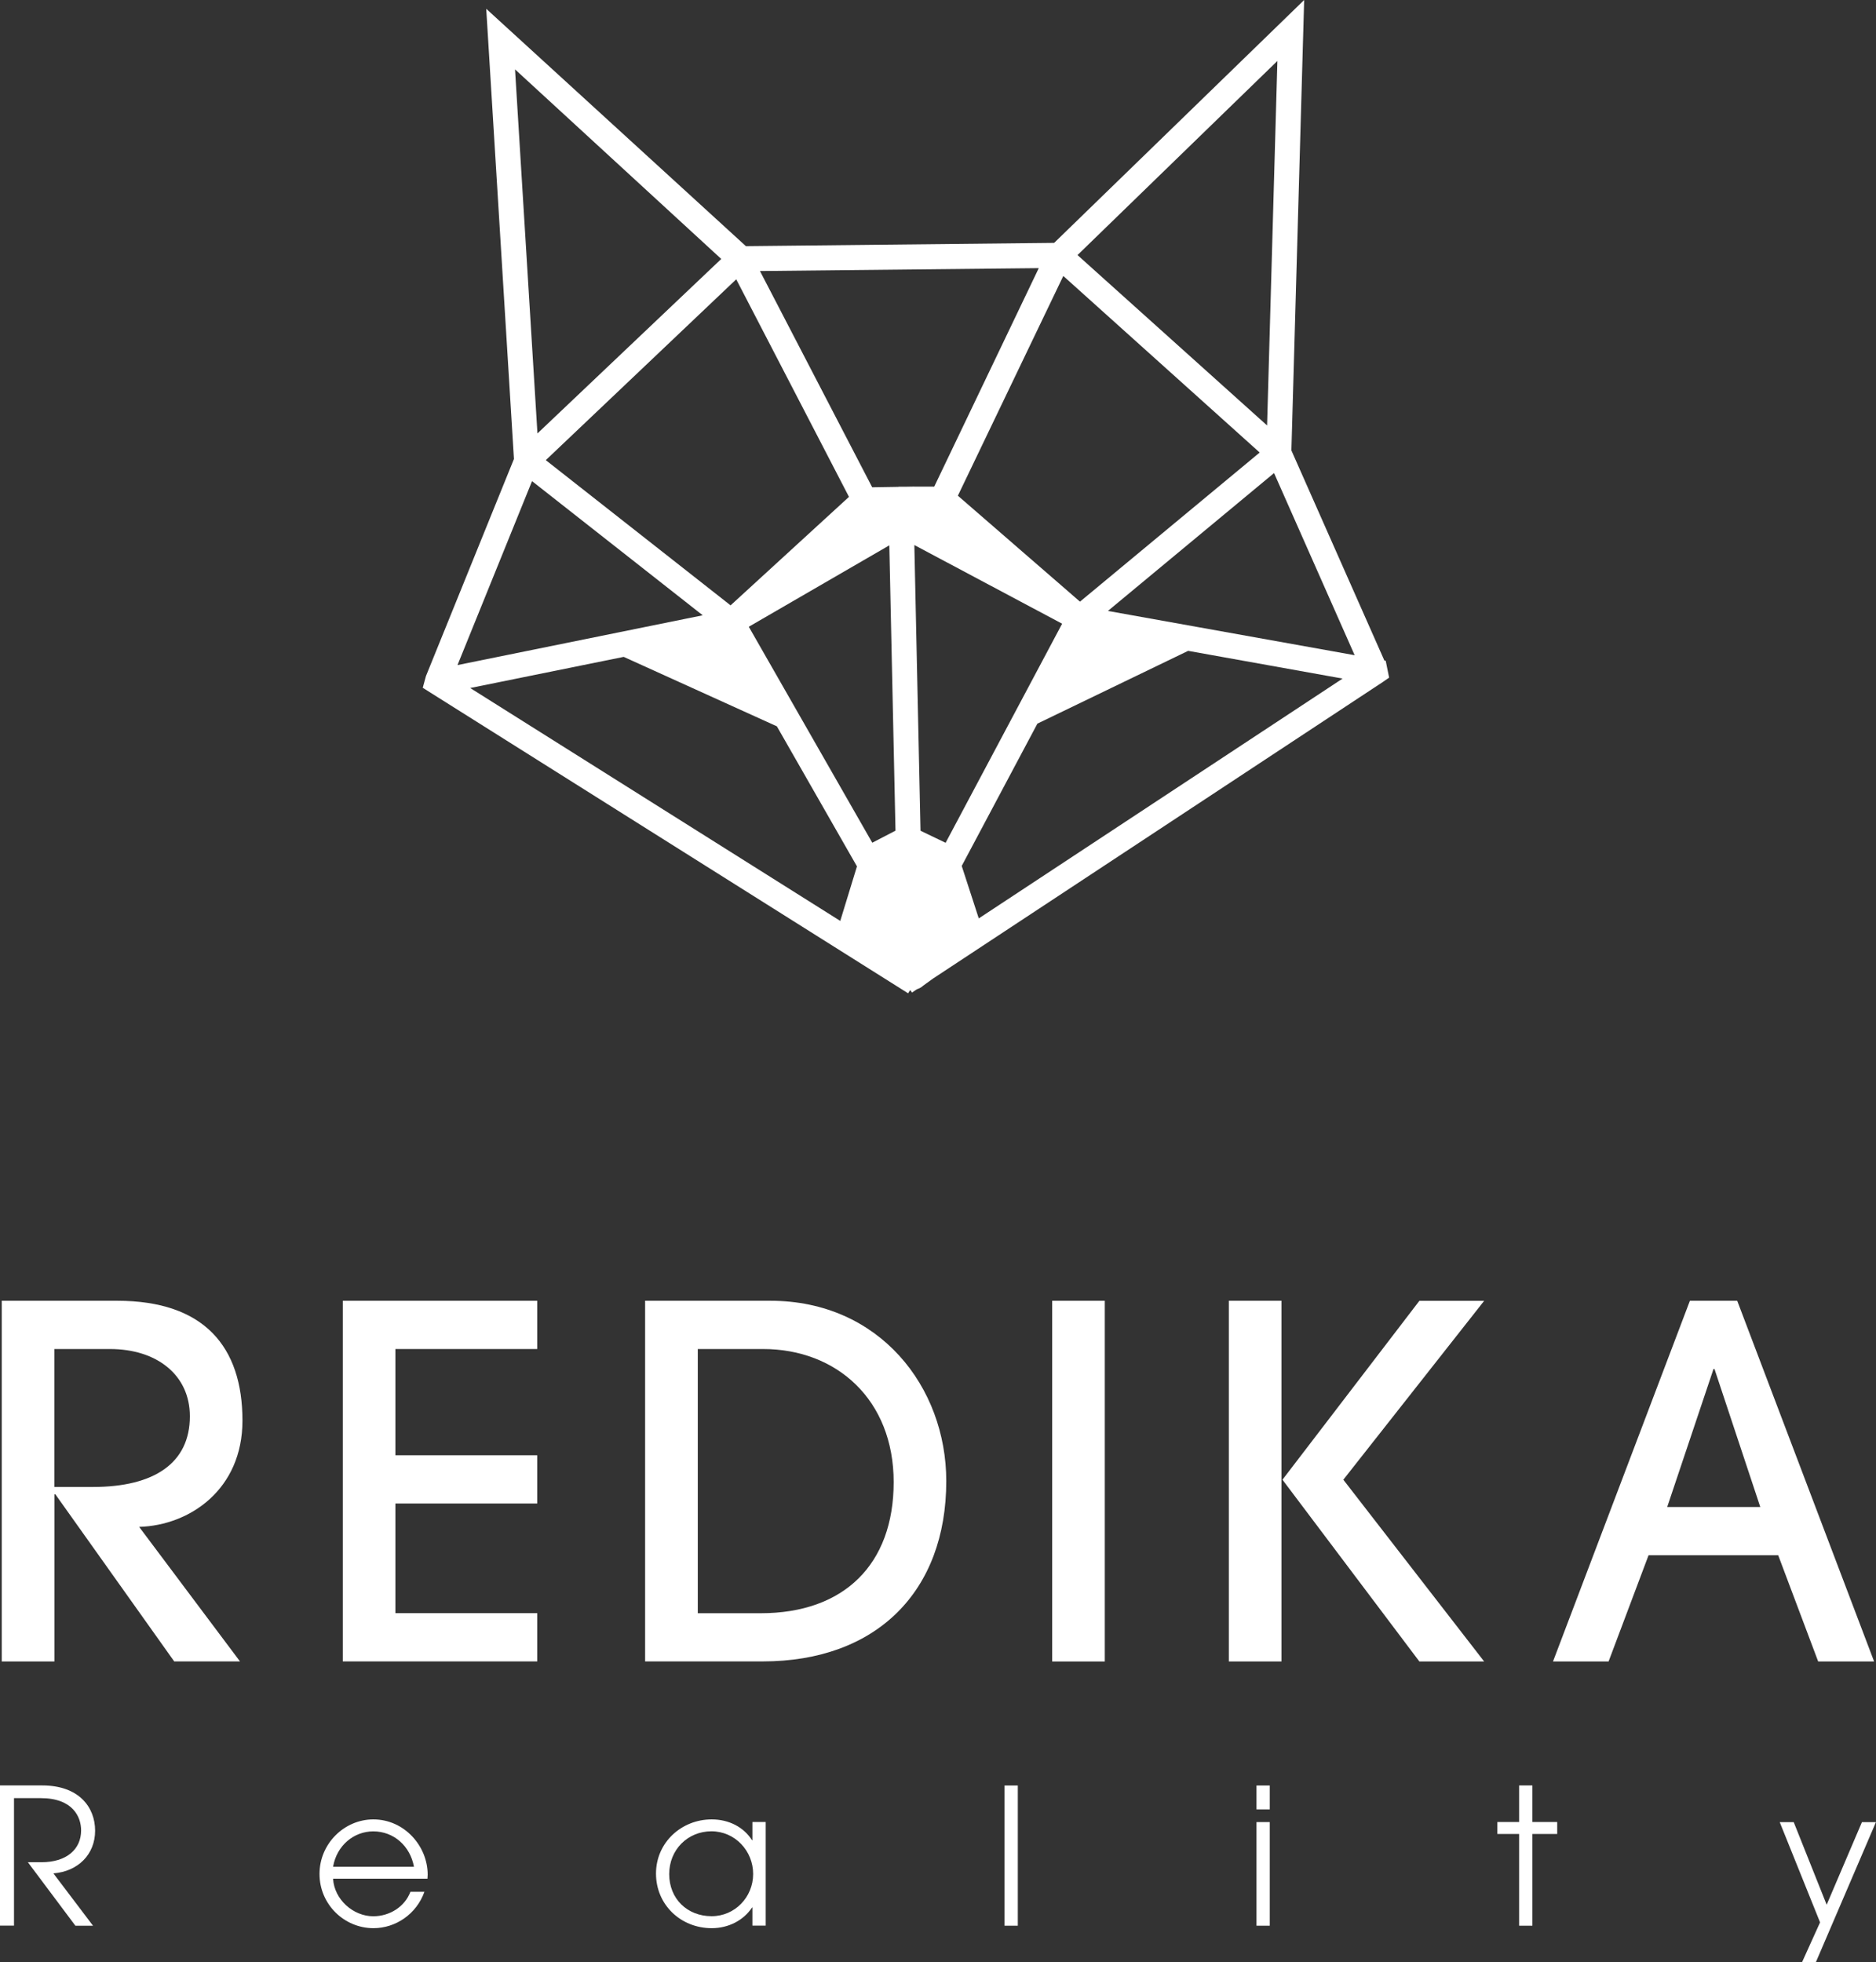
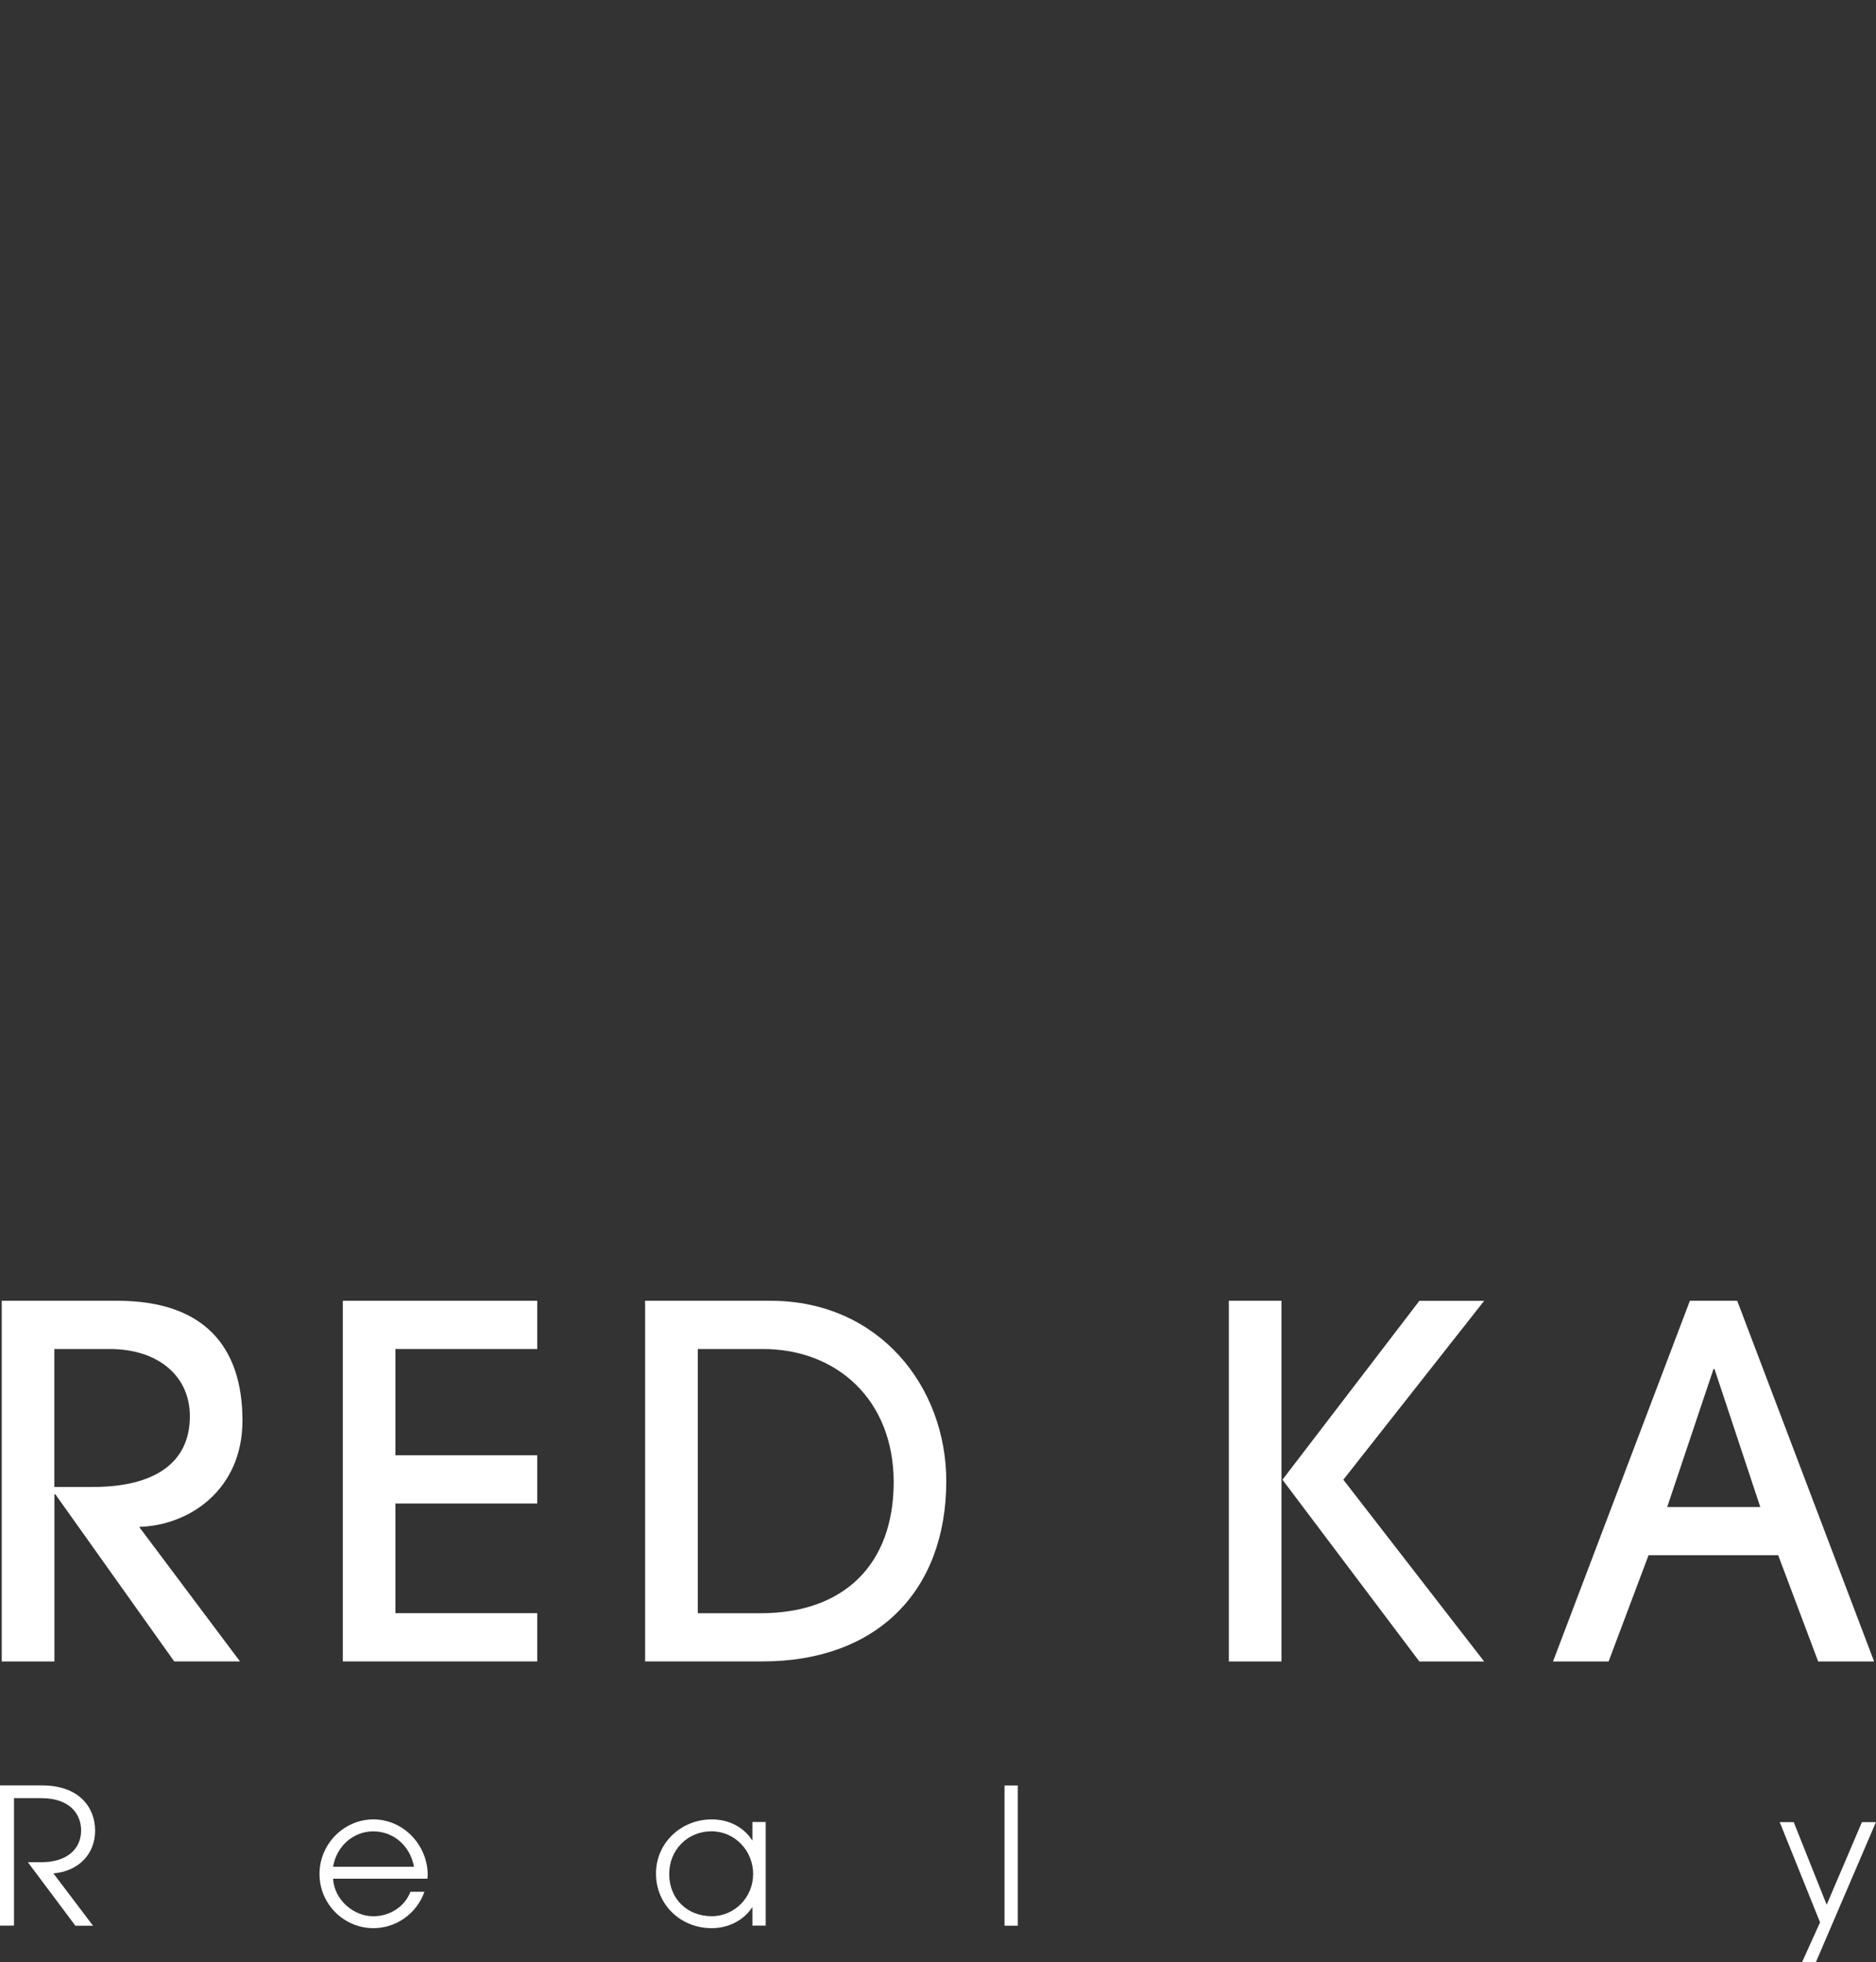
<svg xmlns="http://www.w3.org/2000/svg" id="Vrstva_1" data-name="Vrstva 1" viewBox="0 0 258.58 270.39">
  <rect x="0" y="0" width="258.58" height="270.39" fill="#333333" stroke="none" />
  <defs>
    <style>
      .cls-1 {
        fill: #fff;
      }
    </style>
  </defs>
-   <path class="cls-1" d="M191.01,91.06l-.19-.03-12.82-28.96,1.76-62.07-34.42,33.43-.06.04-42.47.45L67.02,1.21l3.82,62.04-12.13,29.92-.44,1.61,66.9,42.1.25-.4h.05s.02,0,.03,0l.2.3.69-.46c.33-.11.63-.27.87-.5l1.33-.96,61.97-40.85.91-.63-.47-2.33ZM176.07,8.4l-1.42,50.23-26.13-23.48,27.55-26.75ZM146.55,38.02l27.08,24.34-24.77,20.55-16.83-14.6,14.53-30.28ZM117.02,68.47l-16.32,14.95-25.47-20.01,26.25-24.92,15.54,29.98ZM99.42,35.68l-25.34,24.05-3.09-50.17,28.43,26.13ZM73.33,66.3l23.53,18.49-33.8,6.86,10.27-25.34ZM115.81,126.9l-51-32.09,21.16-4.29,21.11,9.57,11.04,19.3-2.3,7.51ZM120.23,116.13l-17.02-29.76,19.37-11.22.77,35.58.08,3.74-3.2,1.66ZM124.95,67.07h-1.1s0,.02,0,.02l-3.63.06-15.47-29.8,38.43-.4-14.41,30.11h-2.74s0-.01,0-.01l-1.09.02ZM126.88,114.48l-.85-39.37,20.37,10.84-16.06,30.19-3.46-1.66ZM134.91,126.56l-2.35-7.23,10.43-19.61,20.78-10.03,21.29,3.82-50.15,33.05ZM152.71,84.19l22.9-19,11.11,25.1-34.01-6.1Z" />
  <g>
    <g>
      <path class="cls-1" d="M10.39,265.37l-6.55-8.75h1.88c3.42,0,5.46-1.75,5.46-4.39,0-1.83-1.12-4.44-5.56-4.44H1.93v17.57H0v-19.32h5.82c5.04,0,7.29,2.98,7.29,6.24s-2.35,5.61-5.75,5.88l5.46,7.21h-2.43Z" />
      <path class="cls-1" d="M45.91,258.9c.16,2.85,2.77,5.17,5.54,5.17,2.22,0,4.33-1.28,5.12-3.37h1.93c-1.1,3.08-3.97,5.01-7.02,5.01-4.05,0-7.44-3.29-7.44-7.47s3.42-7.52,7.42-7.52c4.28,0,7.49,3.68,7.49,7.62,0,.18-.03.37-.03.55h-13.01ZM57.06,257.25c-.52-2.87-2.79-4.88-5.61-4.88-2.66,0-5.04,1.93-5.54,4.88h11.15Z" />
      <path class="cls-1" d="M103.71,265.37v-2.51h-.05c-1.17,1.77-3.24,2.85-5.56,2.85-4.28,0-7.68-3.24-7.68-7.52s3.5-7.47,7.68-7.47c2.38,0,4.41,1.07,5.56,2.87h.05v-2.51h1.83v14.28h-1.83ZM103.81,258.24c0-3.19-2.51-5.88-5.75-5.88s-5.82,2.51-5.82,5.9,2.48,5.8,5.85,5.8c3.19,0,5.72-2.61,5.72-5.82Z" />
      <path class="cls-1" d="M138.46,265.37v-19.32h1.83v19.32h-1.83Z" />
-       <path class="cls-1" d="M173.19,249.34v-3.29h1.83v3.29h-1.83ZM173.19,265.37v-14.28h1.83v14.28h-1.83Z" />
-       <path class="cls-1" d="M209.39,265.37v-12.64h-3v-1.65h3v-5.04h1.83v5.04h3.42v1.65h-3.42v12.64h-1.83Z" />
      <path class="cls-1" d="M248.39,270.39l2.48-5.48-5.56-13.81h1.93l4.54,11.38,4.86-11.38h1.93l-8.28,19.3h-1.91Z" />
    </g>
    <g>
      <path class="cls-1" d="M24.02,228.96l-16.39-23.04h-.13v23.04H.24v-49.71h15.92c11.96,0,17.26,6.31,17.26,16.52,0,9.47-7.25,14.44-14.24,14.64l13.9,18.54h-9.07ZM12.8,204.91c8.46,0,13.37-3.29,13.37-9.74,0-5.71-4.57-9.27-11.02-9.27h-7.66v19.01h5.31Z" />
      <path class="cls-1" d="M47.25,228.96v-49.71h26.8v6.65h-19.55v14.64h19.55v6.65h-19.55v15.11h19.55v6.65h-26.8Z" />
-       <path class="cls-1" d="M88.92,228.96v-49.71h17.26c15.05,0,24.25,11.89,24.25,24.85,0,15.18-9.6,24.85-25.32,24.85h-16.19ZM104.84,222.31c11.49,0,18.34-6.72,18.34-18.07s-7.86-18.34-18-18.34h-9v36.41h8.66Z" />
-       <path class="cls-1" d="M145.03,228.96v-49.71h7.25v49.71h-7.25Z" />
+       <path class="cls-1" d="M88.92,228.96v-49.71h17.26c15.05,0,24.25,11.89,24.25,24.85,0,15.18-9.6,24.85-25.32,24.85h-16.19M104.84,222.31c11.49,0,18.34-6.72,18.34-18.07s-7.86-18.34-18-18.34h-9v36.41h8.66Z" />
      <path class="cls-1" d="M169.38,228.96v-49.71h7.25v49.71h-7.25ZM195.64,228.96l-18.87-25.05,18.87-24.65h8.93l-19.41,24.65,19.41,25.05h-8.93Z" />
      <path class="cls-1" d="M250.61,228.96l-5.51-14.64h-17.87l-5.51,14.64h-7.66l18.87-49.71h6.52l18.87,49.71h-7.72ZM236.31,188.66h-.13l-6.38,19.01h12.83l-6.31-19.01Z" />
    </g>
  </g>
</svg>